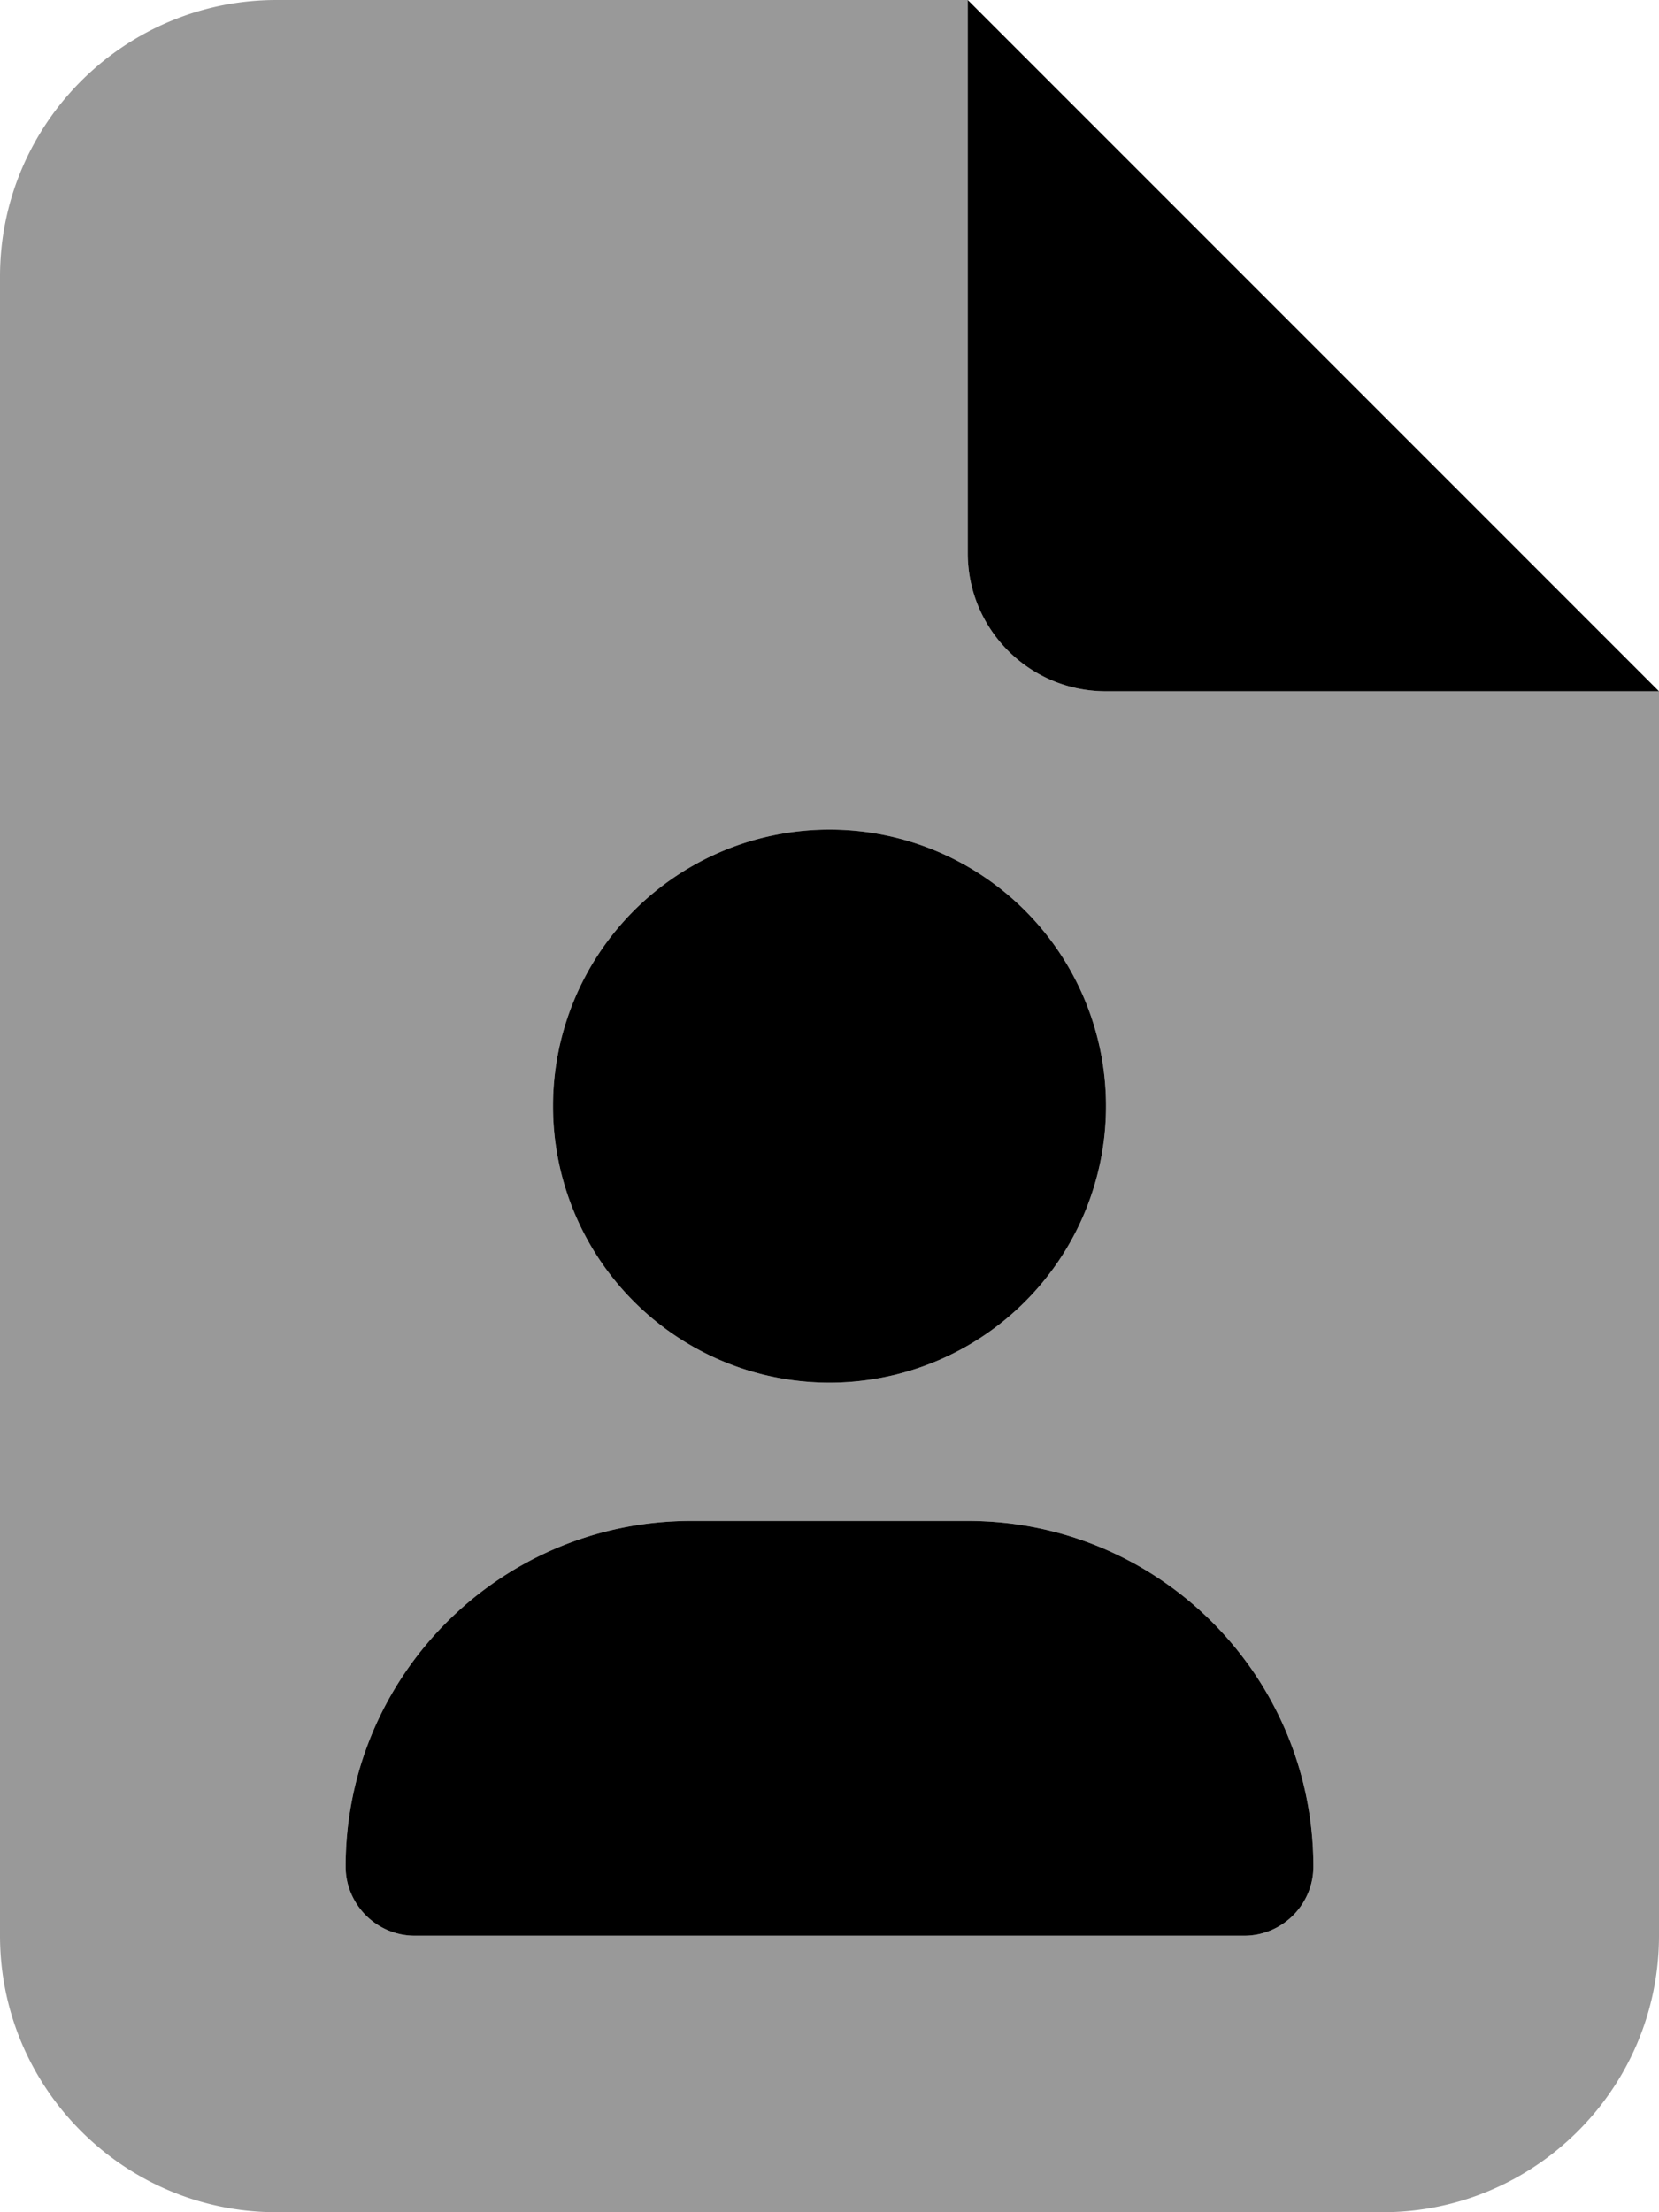
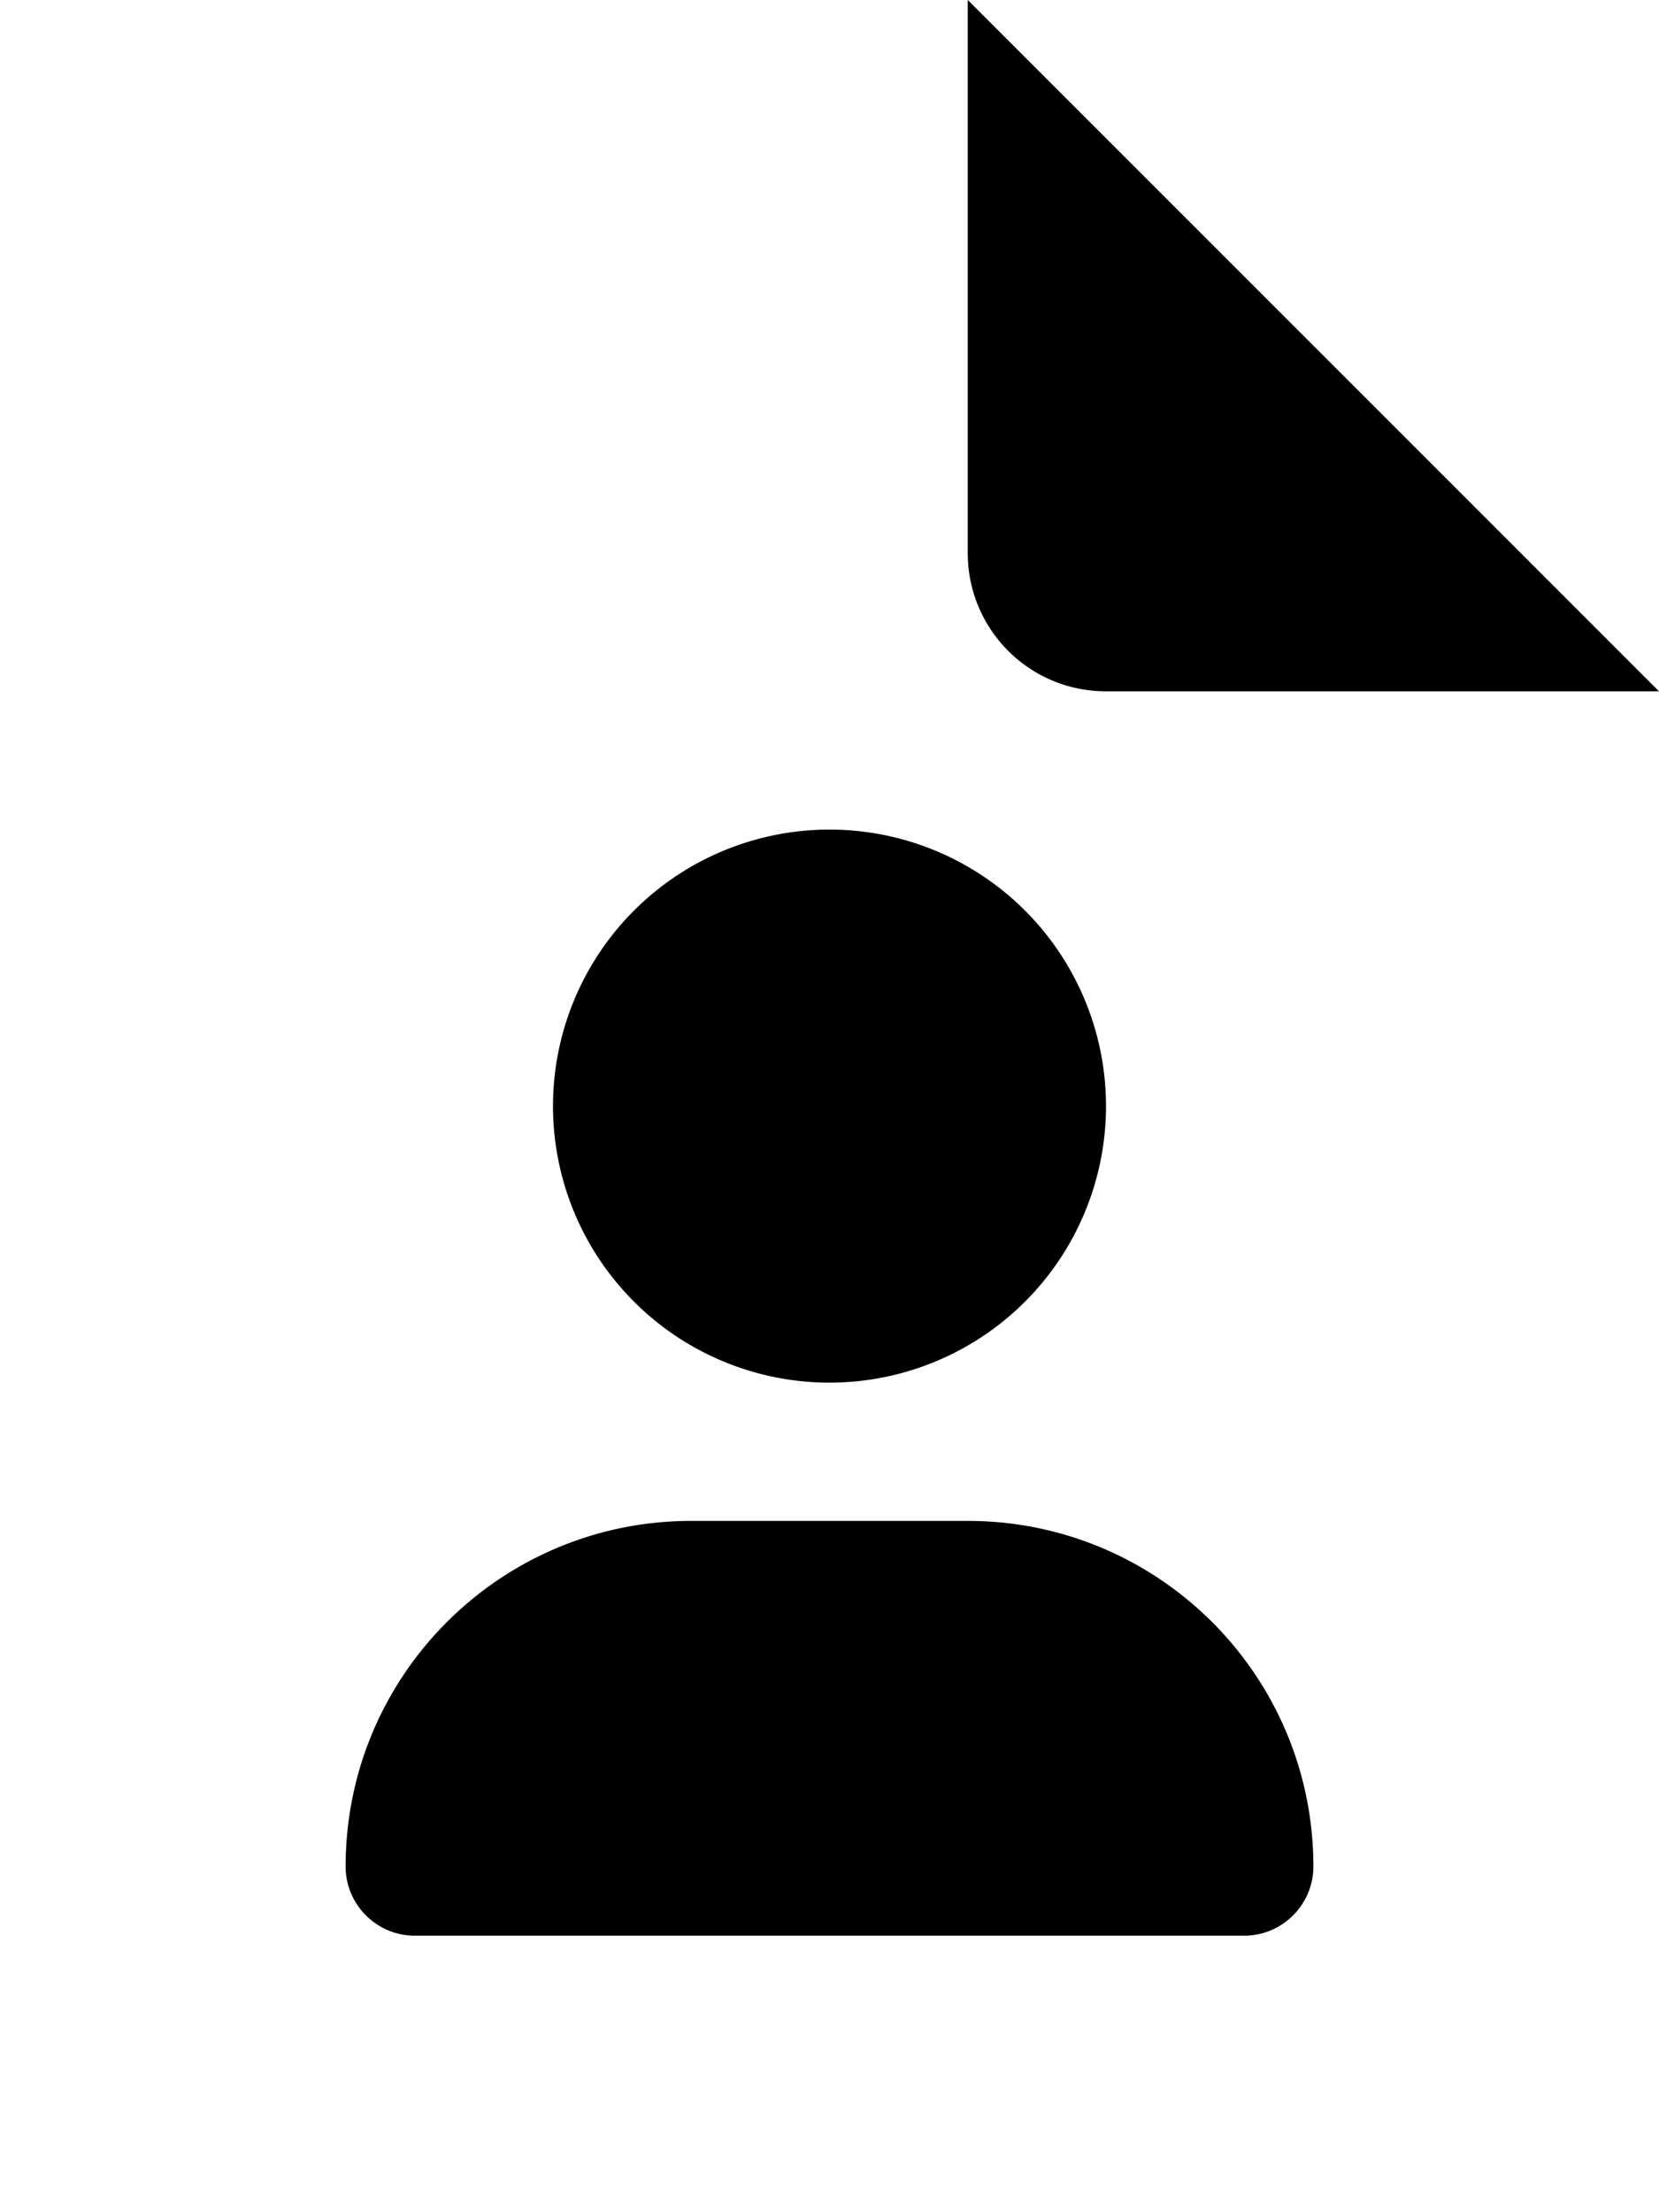
<svg xmlns="http://www.w3.org/2000/svg" viewBox="0 0 384 512">
  <defs>
    <style>.fa-secondary{opacity:.4}</style>
  </defs>
  <path class="fa-primary" d="M384 160L224 0V128c0 17.7 14.3 32 32 32H384zM256 256a64 64 0 1 0 -128 0 64 64 0 1 0 128 0zM80 432c0 8.8 7.2 16 16 16H288c8.8 0 16-7.2 16-16c0-44.2-35.8-80-80-80H160c-44.2 0-80 35.8-80 80z" />
-   <path class="fa-secondary" d="M0 64C0 28.7 28.7 0 64 0H224V128c0 17.7 14.3 32 32 32H384V448c0 35.3-28.7 64-64 64H64c-35.3 0-64-28.7-64-64V64zM256 256a64 64 0 1 0 -128 0 64 64 0 1 0 128 0zM80 432c0 8.8 7.2 16 16 16H288c8.8 0 16-7.2 16-16c0-44.2-35.8-80-80-80H160c-44.2 0-80 35.8-80 80z" />
</svg>